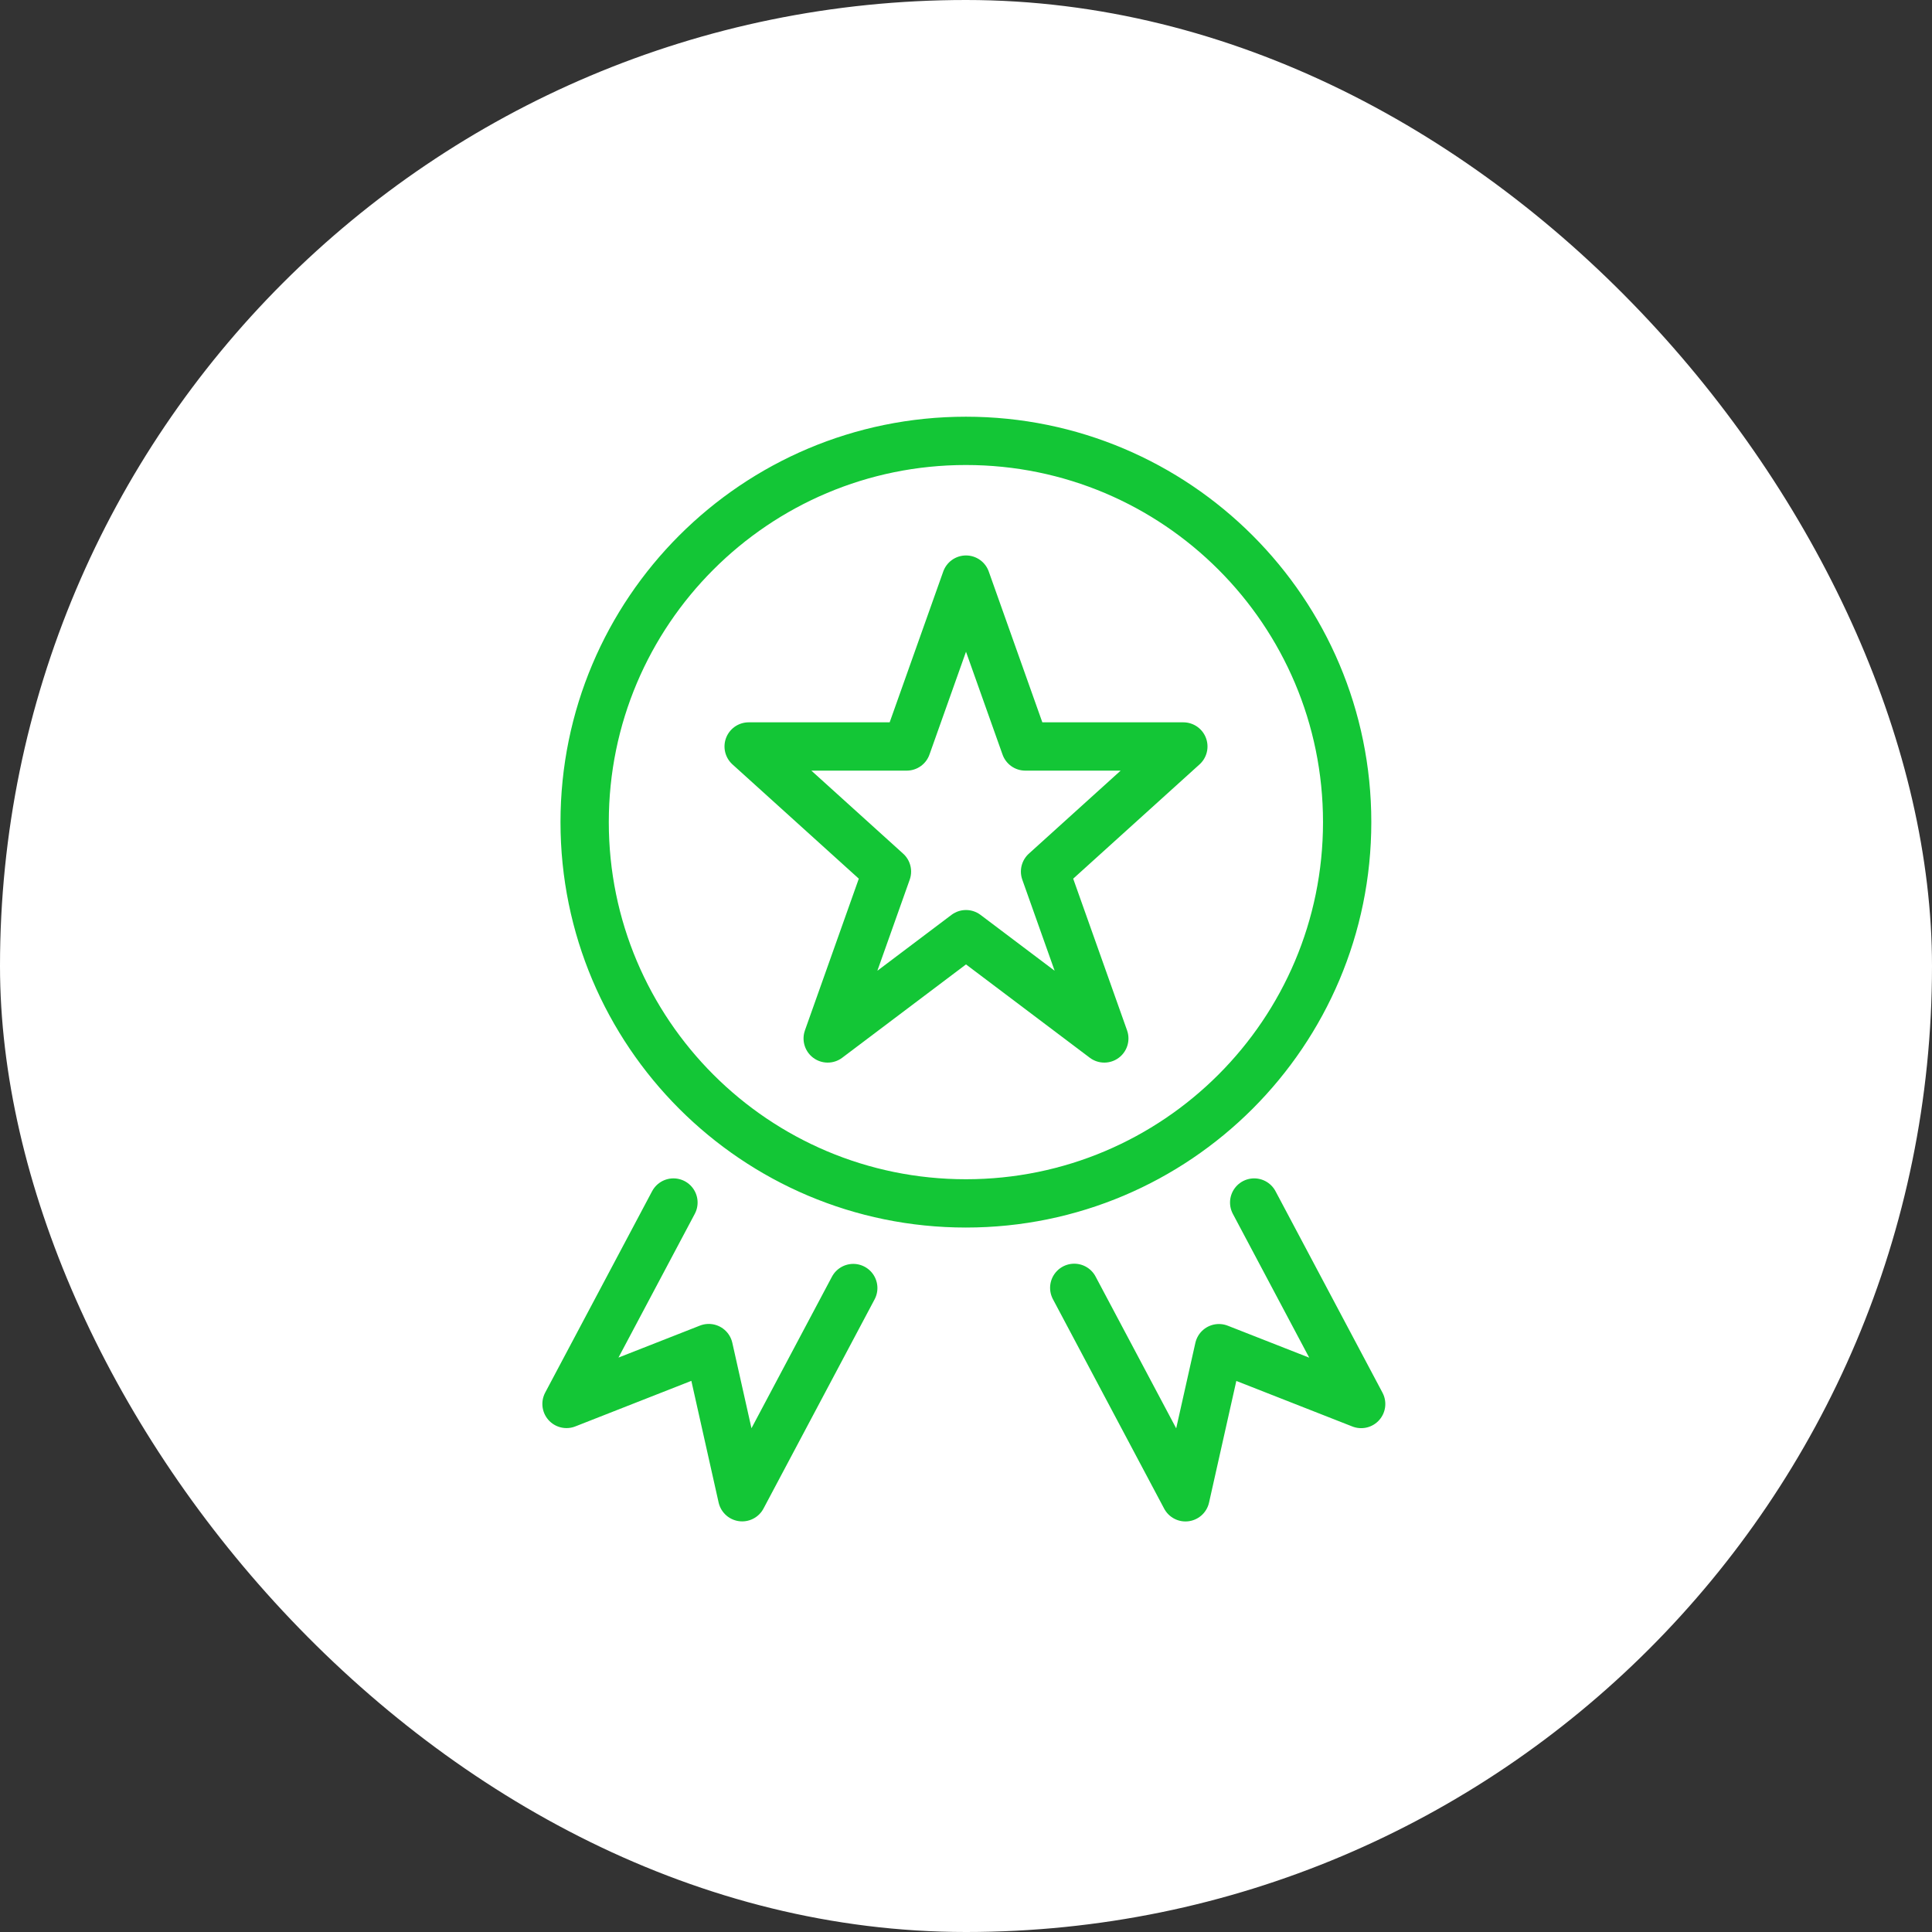
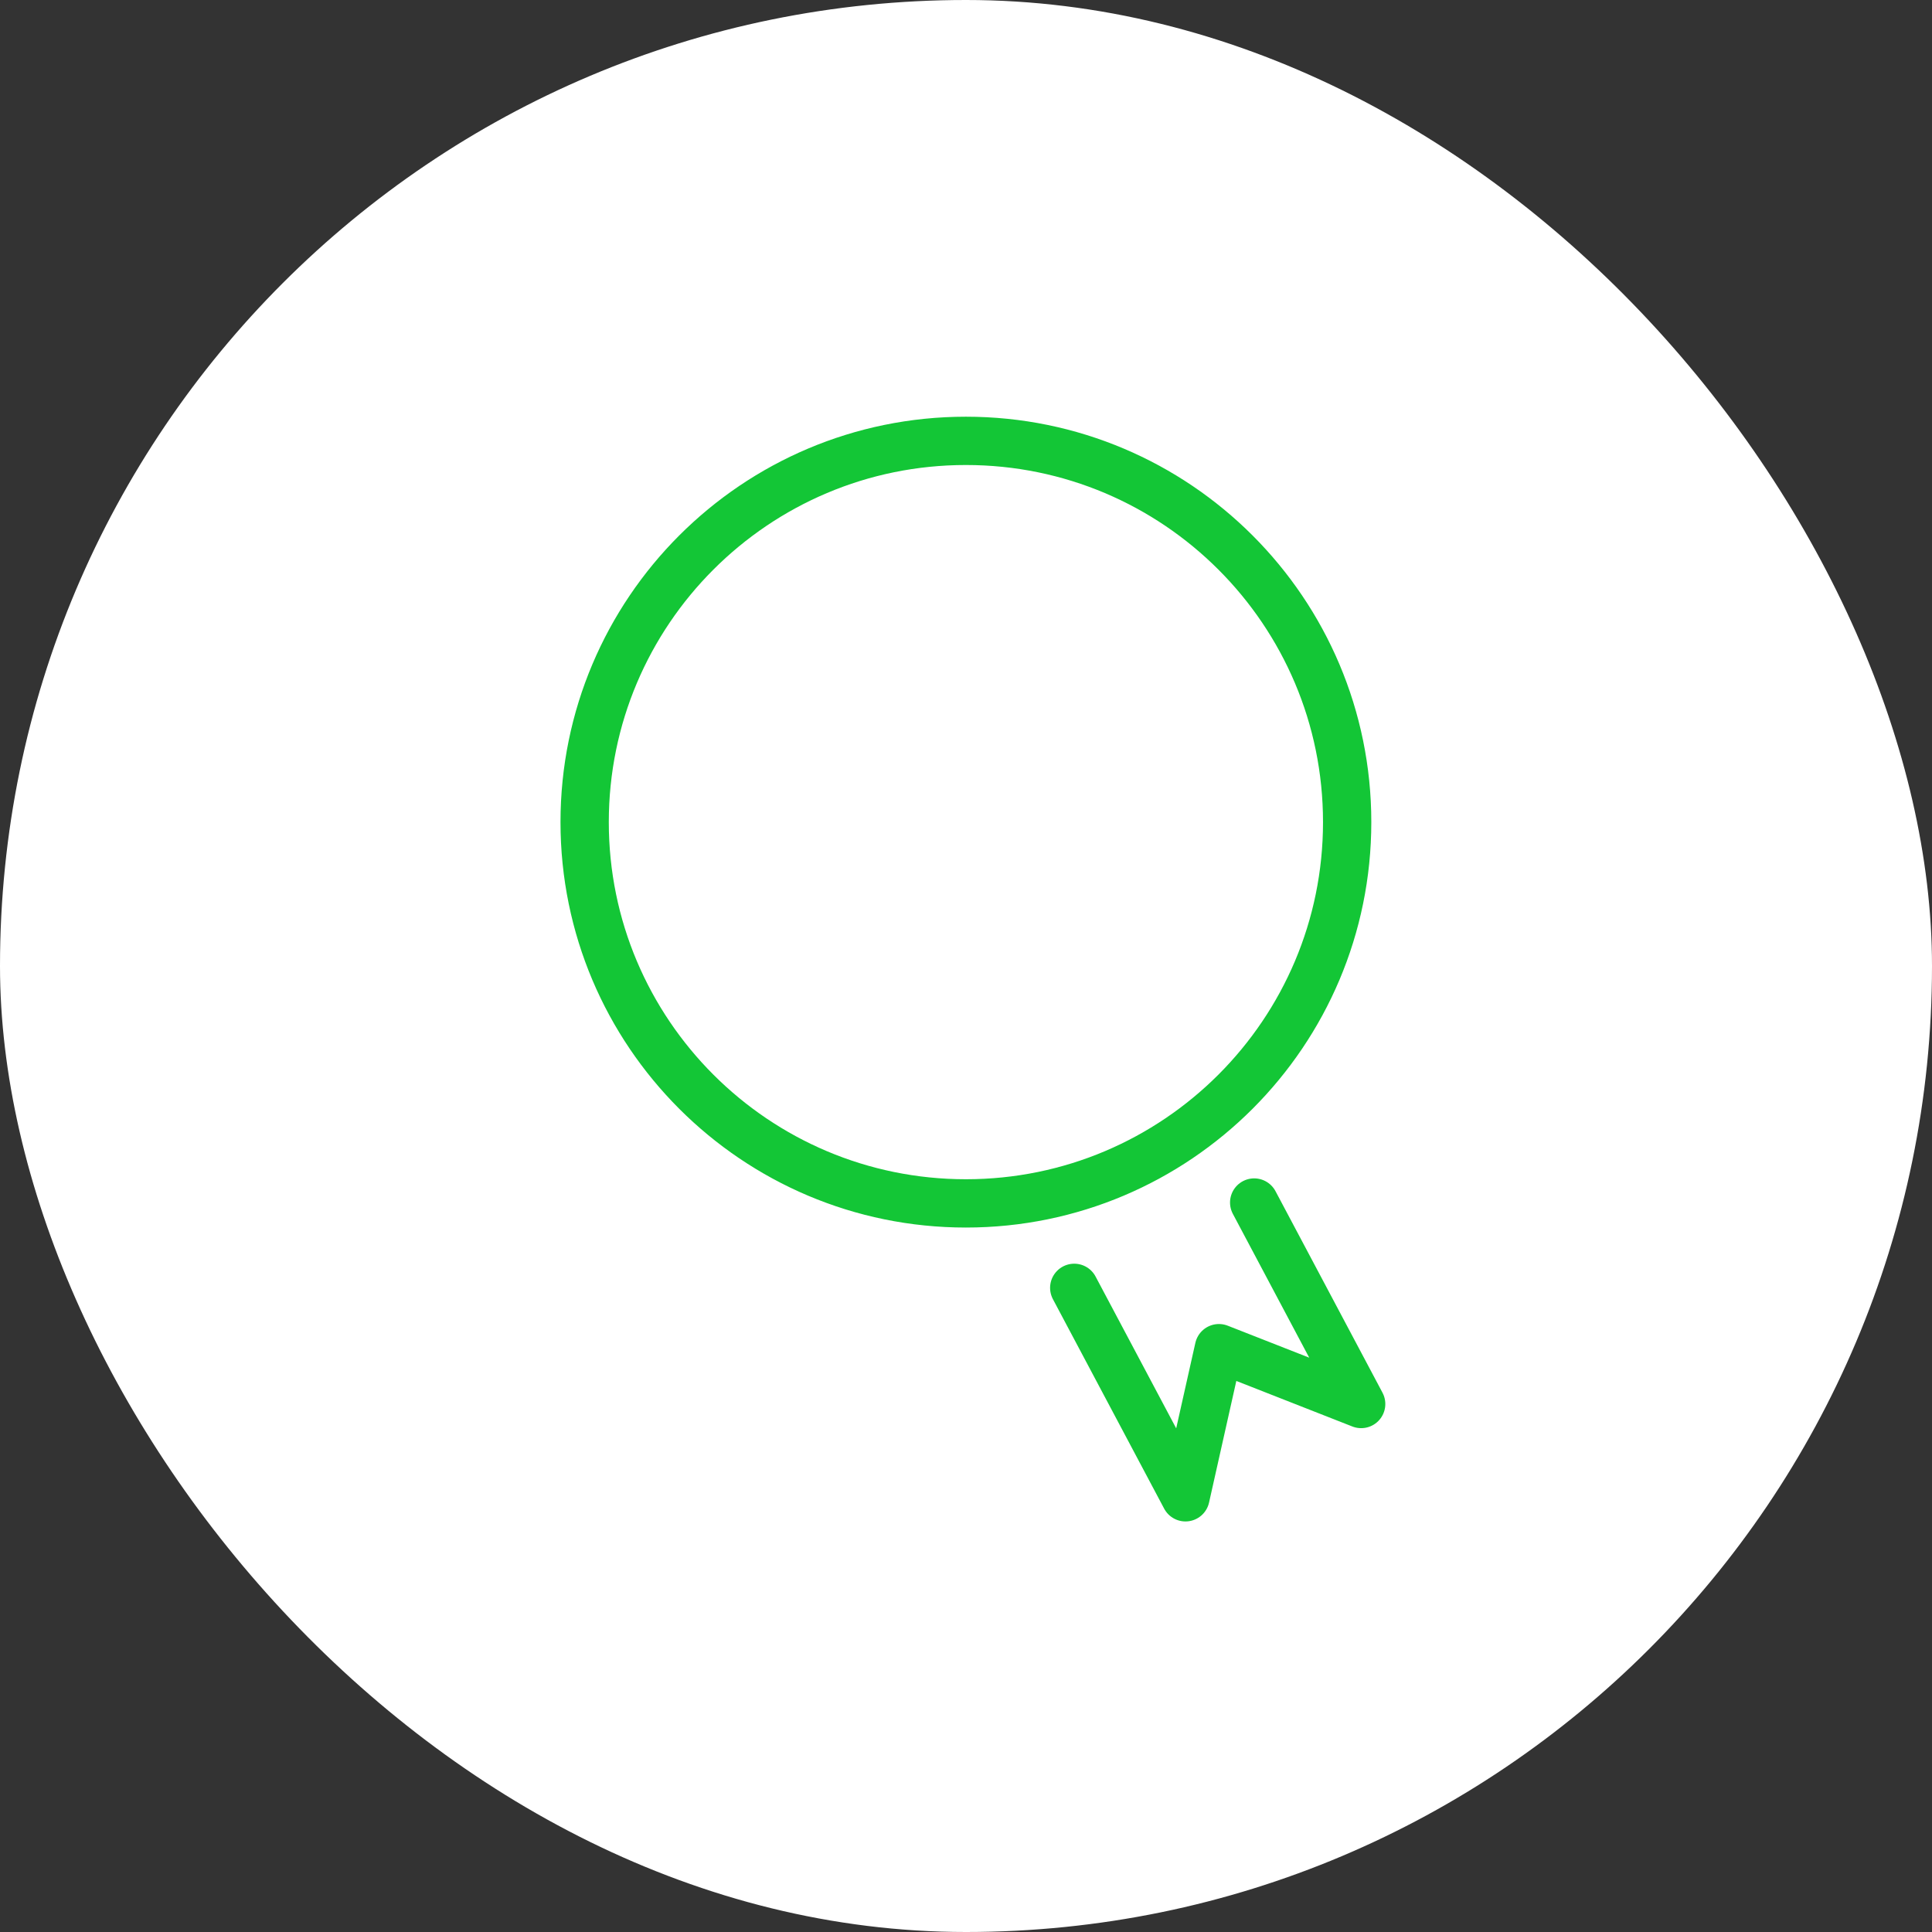
<svg xmlns="http://www.w3.org/2000/svg" width="80" height="80" fill="none">
  <rect width="100%" height="100%" fill="#333333" stroke="none" />
  <rect width="80" height="80" fill="#fff" rx="40" />
-   <path stroke="#13C636" stroke-linecap="round" stroke-linejoin="round" stroke-width="2" d="M39.996 49.83c8.719 0 15.787-7.069 15.787-15.788 0-8.719-7.068-15.787-15.787-15.787-8.72 0-15.787 7.069-15.787 15.787 0 8.72 7.068 15.788 15.787 15.788ZM27.886 49.794l-4.428 8.34 5.89-2.313 1.384 6.176 4.6-8.662M51.933 49.794l4.43 8.343-5.89-2.312L49.088 62l-4.606-8.673" />
-   <path stroke="#13C636" stroke-linecap="round" stroke-linejoin="round" stroke-width="2" d="m40 24 2.455 6.91H49l-5.727 5.18L45.727 43 40 38.682 34.273 43l2.454-6.91L31 30.91h6.545L40 24Z" />
+   <path stroke="#13C636" stroke-linecap="round" stroke-linejoin="round" stroke-width="2" d="M39.996 49.83c8.719 0 15.787-7.069 15.787-15.788 0-8.719-7.068-15.787-15.787-15.787-8.72 0-15.787 7.069-15.787 15.787 0 8.72 7.068 15.788 15.787 15.788ZM27.886 49.794M51.933 49.794l4.43 8.343-5.89-2.312L49.088 62l-4.606-8.673" />
</svg>